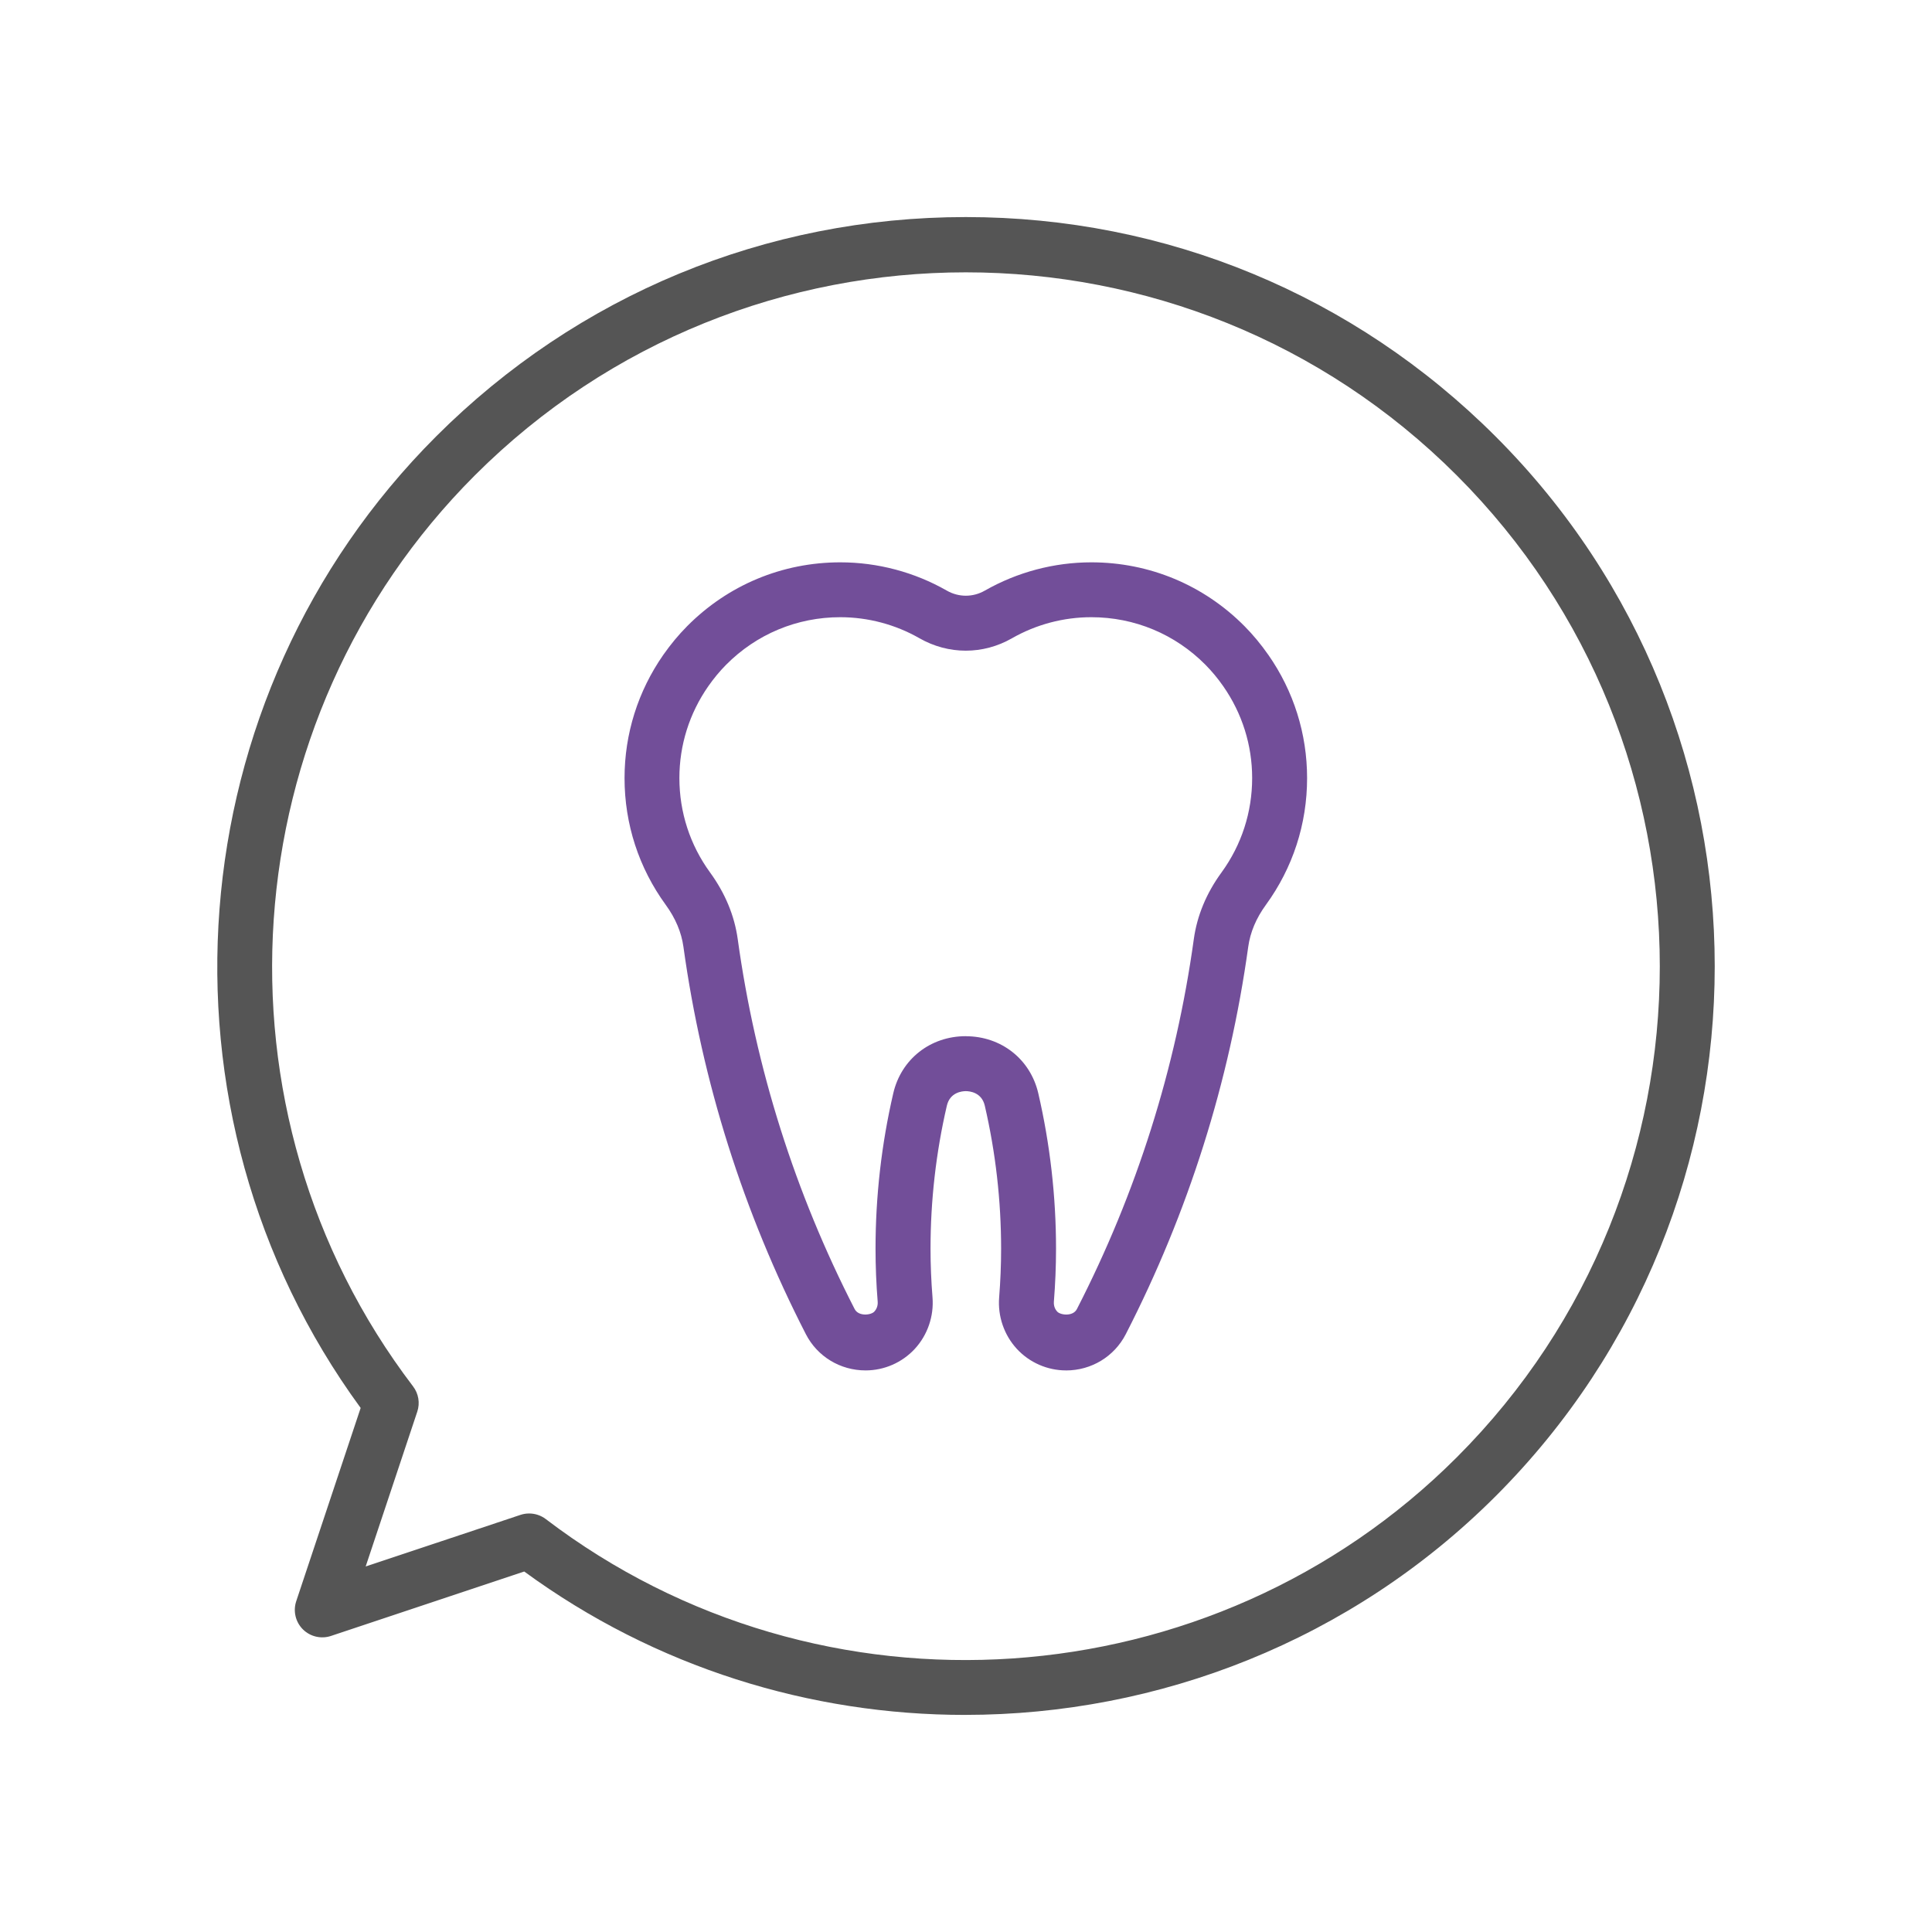
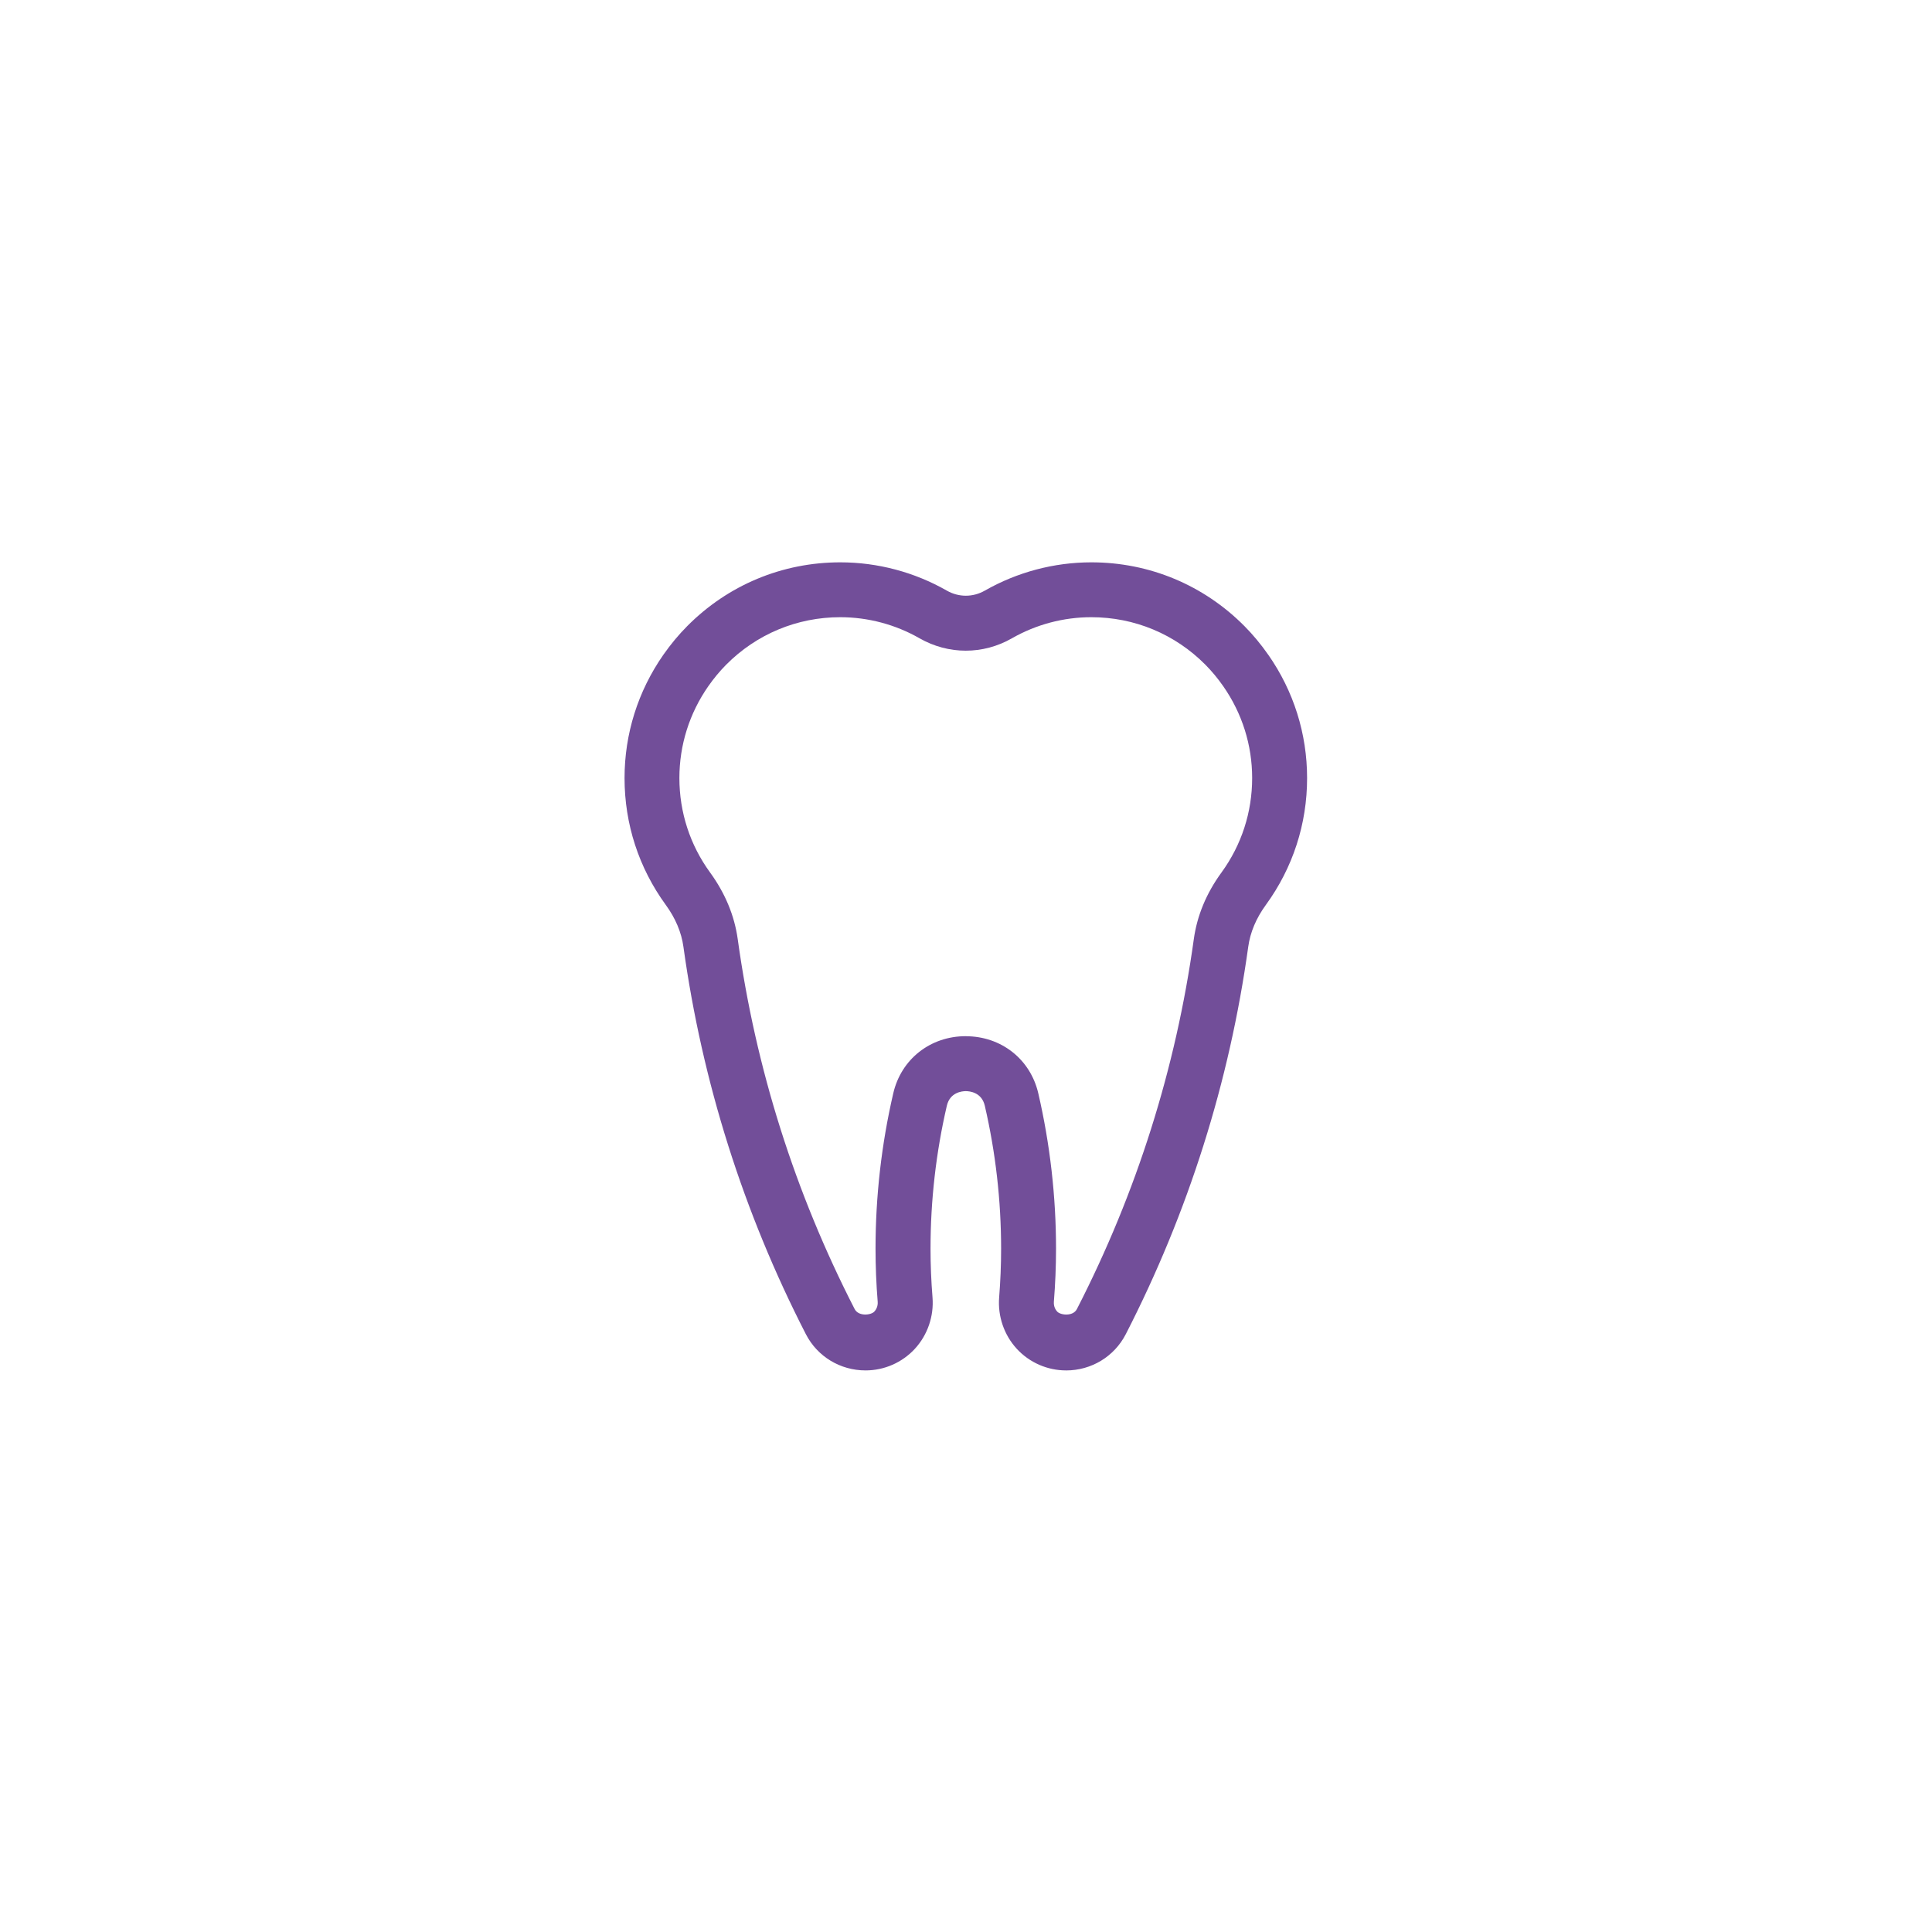
<svg xmlns="http://www.w3.org/2000/svg" id="Layer_1" viewBox="0 0 80 80">
  <defs>
    <style>.cls-1{fill:#555;}.cls-1,.cls-2{stroke-width:0px;}.cls-2{fill:#724e99;}</style>
  </defs>
-   <path class="cls-1" d="m39.962,71.011c-6.397,0-12.812-1.957-18.255-5.938l-8.002,2.668c-.409.136-.86.029-1.164-.274s-.411-.755-.275-1.164l2.668-8.003c-8.96-12.251-7.665-29.439,3.12-40.224,5.86-5.86,13.651-9.088,21.939-9.088s16.079,3.227,21.939,9.088h0c12.095,12.097,12.095,31.78,0,43.877-5.995,5.994-13.967,9.057-21.97,9.057Zm-18.051-8.341c.246,0,.489.08.689.232,11.38,8.671,27.597,7.57,37.722-2.557,11.21-11.21,11.208-29.45,0-40.66-11.208-11.211-29.45-11.211-40.661,0-10.127,10.127-11.226,26.344-2.557,37.722.228.299.294.692.174,1.048l-2.136,6.409,6.409-2.136c.117-.039.239-.058.36-.058Z" />
  <path class="cls-2" d="m44.143,56.746c-.772,0-1.515-.325-2.038-.892-.529-.575-.796-1.353-.732-2.136.052-.66.081-1.331.081-2.008,0-1.996-.228-3.99-.676-5.926-.129-.558-.635-.602-.786-.602s-.655.044-.785.603c-.449,1.933-.676,3.926-.676,5.925,0,.676.029,1.346.082,2.009.063.784-.205,1.562-.734,2.136-.523.566-1.265.891-2.036.891-1.051,0-1.999-.575-2.474-1.501-2.588-5.043-4.294-10.44-5.07-16.042-.083-.598-.329-1.182-.732-1.735-1.116-1.533-1.706-3.348-1.706-5.249,0-1.832.555-3.596,1.605-5.103.303-.433.634-.832.985-1.185,1.69-1.706,3.943-2.646,6.344-2.646,1.545,0,3.069.405,4.409,1.17.494.283,1.083.283,1.577,0,1.341-.765,2.866-1.17,4.41-1.17,2.401,0,4.654.94,6.345,2.647.35.353.68.751.982,1.184.001,0,.001,0,.001,0,1.051,1.506,1.605,3.271,1.605,5.103,0,1.9-.59,3.715-1.706,5.249-.404.553-.648,1.136-.731,1.735-.777,5.602-2.482,10.999-5.071,16.043-.476.926-1.424,1.501-2.473,1.501Zm-4.152-13.838c1.466,0,2.673.949,3.002,2.362.487,2.105.735,4.272.735,6.44,0,.737-.032,1.467-.089,2.189-.016.211.079.349.138.412.138.148.655.211.816-.107,2.471-4.813,4.1-9.967,4.84-15.315.135-.974.52-1.903,1.146-2.761.831-1.142,1.27-2.495,1.27-3.911,0-1.364-.414-2.679-1.197-3.802-.227-.326-.475-.623-.734-.885-1.261-1.273-2.94-1.973-4.73-1.973-1.15,0-2.284.301-3.282.871-1.198.687-2.632.687-3.834,0-.996-.57-2.131-.871-3.28-.871-1.789,0-3.469.701-4.729,1.973-.26.262-.507.56-.735.886-.782,1.122-1.196,2.437-1.196,3.801,0,1.417.44,2.77,1.271,3.911.625.859,1.01,1.788,1.145,2.761.74,5.348,2.369,10.501,4.841,15.316.161.313.676.256.815.105.059-.063.155-.202.139-.41-.06-.736-.089-1.473-.089-2.192,0-2.173.247-4.339.735-6.44.328-1.412,1.534-2.362,3.001-2.362Z" />
</svg>